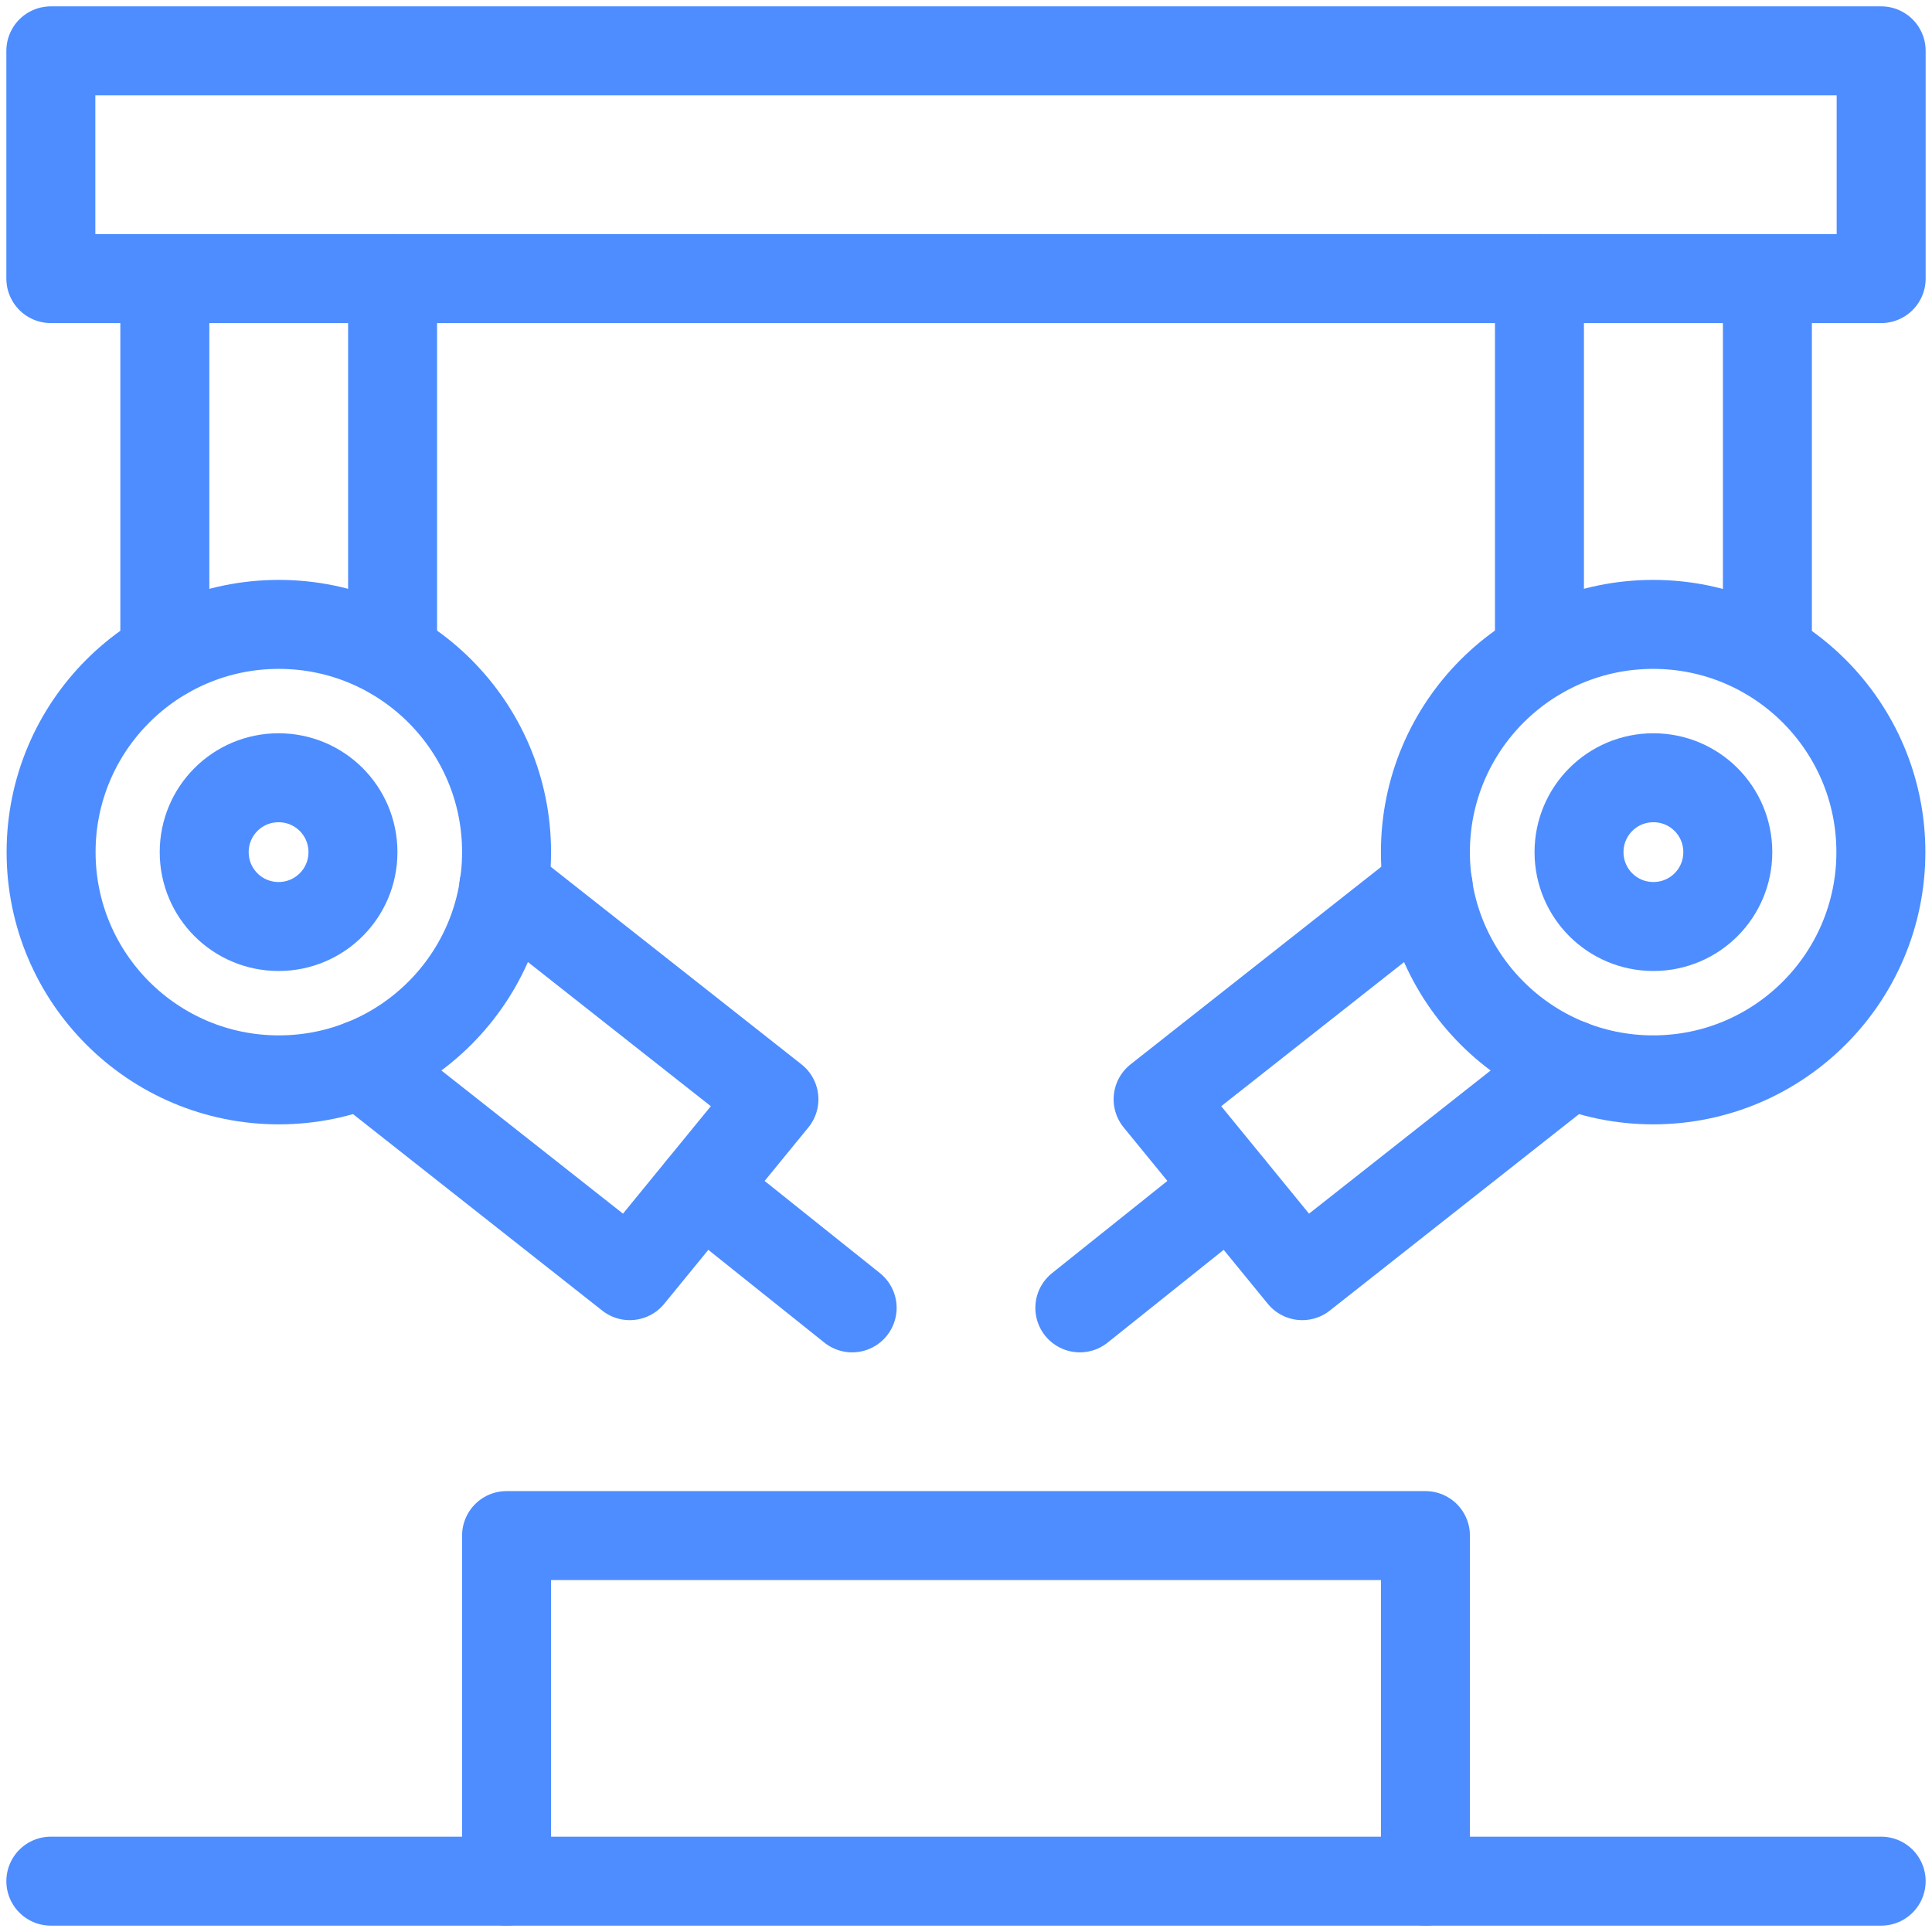
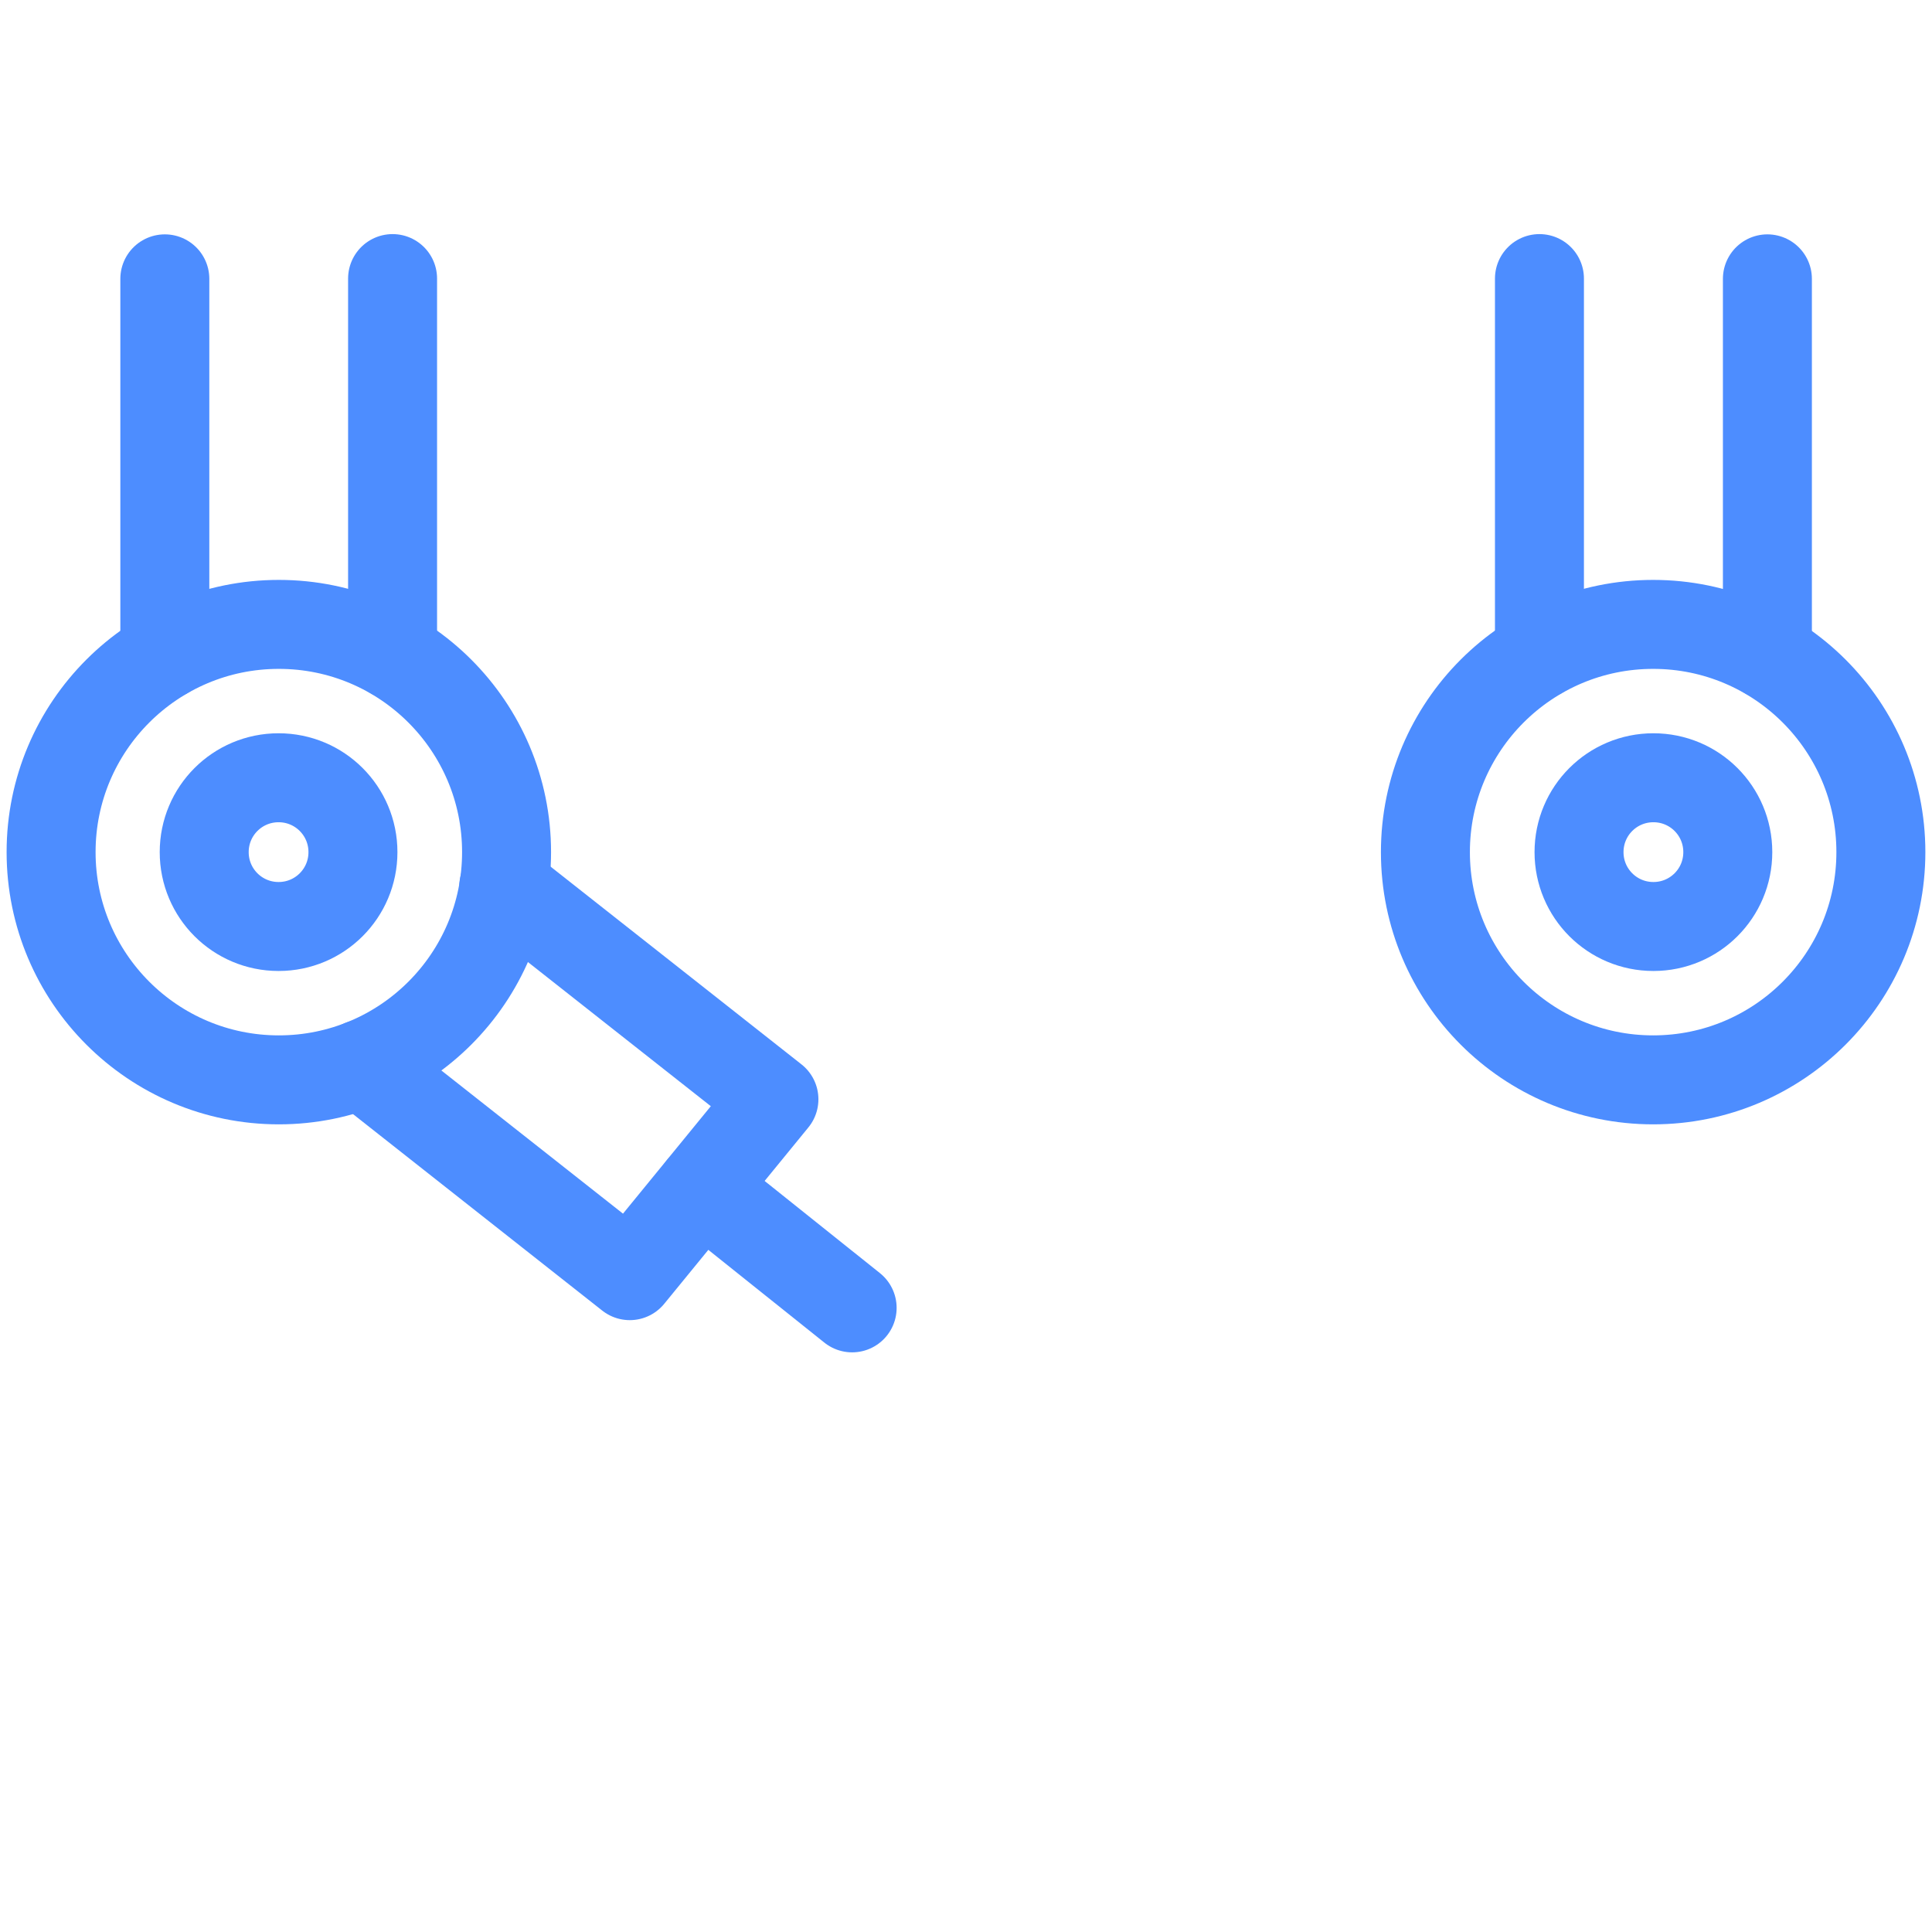
<svg xmlns="http://www.w3.org/2000/svg" width="76" height="76" viewBox="0 0 76 76" fill="none">
  <path d="M69.525 25.759V10.969" stroke="#4D8DFF" stroke-width="3.5" stroke-linecap="round" stroke-linejoin="round" />
  <path d="M60.558 10.959V25.749" stroke="#4D8DFF" stroke-width="3.5" stroke-linecap="round" stroke-linejoin="round" />
  <path d="M56.072 33.52C56.072 38.467 60.084 42.479 65.031 42.479C69.978 42.479 73.989 38.467 73.989 33.52C73.989 28.574 69.978 24.562 65.031 24.562C60.084 24.562 56.072 28.574 56.072 33.52Z" stroke="#4D8DFF" stroke-width="3.5" stroke-linecap="round" stroke-linejoin="round" />
-   <path d="M61.775 41.866L51.227 50.181L45.557 43.243L56.184 34.868" stroke="#4D8DFF" stroke-width="3.5" stroke-linecap="round" stroke-linejoin="round" />
-   <path d="M48.391 46.722L42.478 51.448" stroke="#4D8DFF" stroke-width="3.5" stroke-linecap="round" stroke-linejoin="round" />
  <path d="M6.484 25.759V10.969" stroke="#4D8DFF" stroke-width="3.5" stroke-linecap="round" stroke-linejoin="round" />
  <path d="M15.443 10.959V25.749" stroke="#4D8DFF" stroke-width="3.5" stroke-linecap="round" stroke-linejoin="round" />
  <path d="M19.927 33.52C19.927 38.467 15.915 42.479 10.968 42.479C6.021 42.479 2.01 38.467 2.01 33.52C2.01 28.574 6.021 24.562 10.968 24.562C15.915 24.562 19.927 28.574 19.927 33.52Z" stroke="#4D8DFF" stroke-width="3.5" stroke-linecap="round" stroke-linejoin="round" />
  <path d="M14.227 41.866L24.774 50.181L30.444 43.243L19.817 34.868" stroke="#4D8DFF" stroke-width="3.5" stroke-linecap="round" stroke-linejoin="round" />
  <path d="M27.609 46.722L33.521 51.448" stroke="#4D8DFF" stroke-width="3.5" stroke-linecap="round" stroke-linejoin="round" />
-   <path d="M74 10.959H2V2H74V10.959Z" stroke="#4D8DFF" stroke-width="3.5" stroke-linecap="round" stroke-linejoin="round" />
-   <path d="M74 74H2" stroke="#4D8DFF" stroke-width="3.5" stroke-linecap="round" stroke-linejoin="round" />
-   <path d="M56.073 74V60.406H19.927V74" stroke="#4D8DFF" stroke-width="3.5" stroke-linecap="round" stroke-linejoin="round" />
  <path d="M67.967 33.521C67.967 35.139 66.66 36.446 65.041 36.446C63.422 36.446 62.115 35.139 62.115 33.521C62.115 31.902 63.422 30.595 65.041 30.595C66.66 30.595 67.967 31.902 67.967 33.521Z" stroke="#4D8DFF" stroke-width="3.5" stroke-linecap="round" stroke-linejoin="round" />
  <path d="M13.884 33.521C13.884 35.139 12.577 36.446 10.959 36.446C9.34 36.446 8.033 35.139 8.033 33.521C8.033 31.902 9.34 30.595 10.959 30.595C12.577 30.595 13.884 31.902 13.884 33.521Z" stroke="#4D8DFF" stroke-width="3.5" stroke-linecap="round" stroke-linejoin="round" />
</svg>